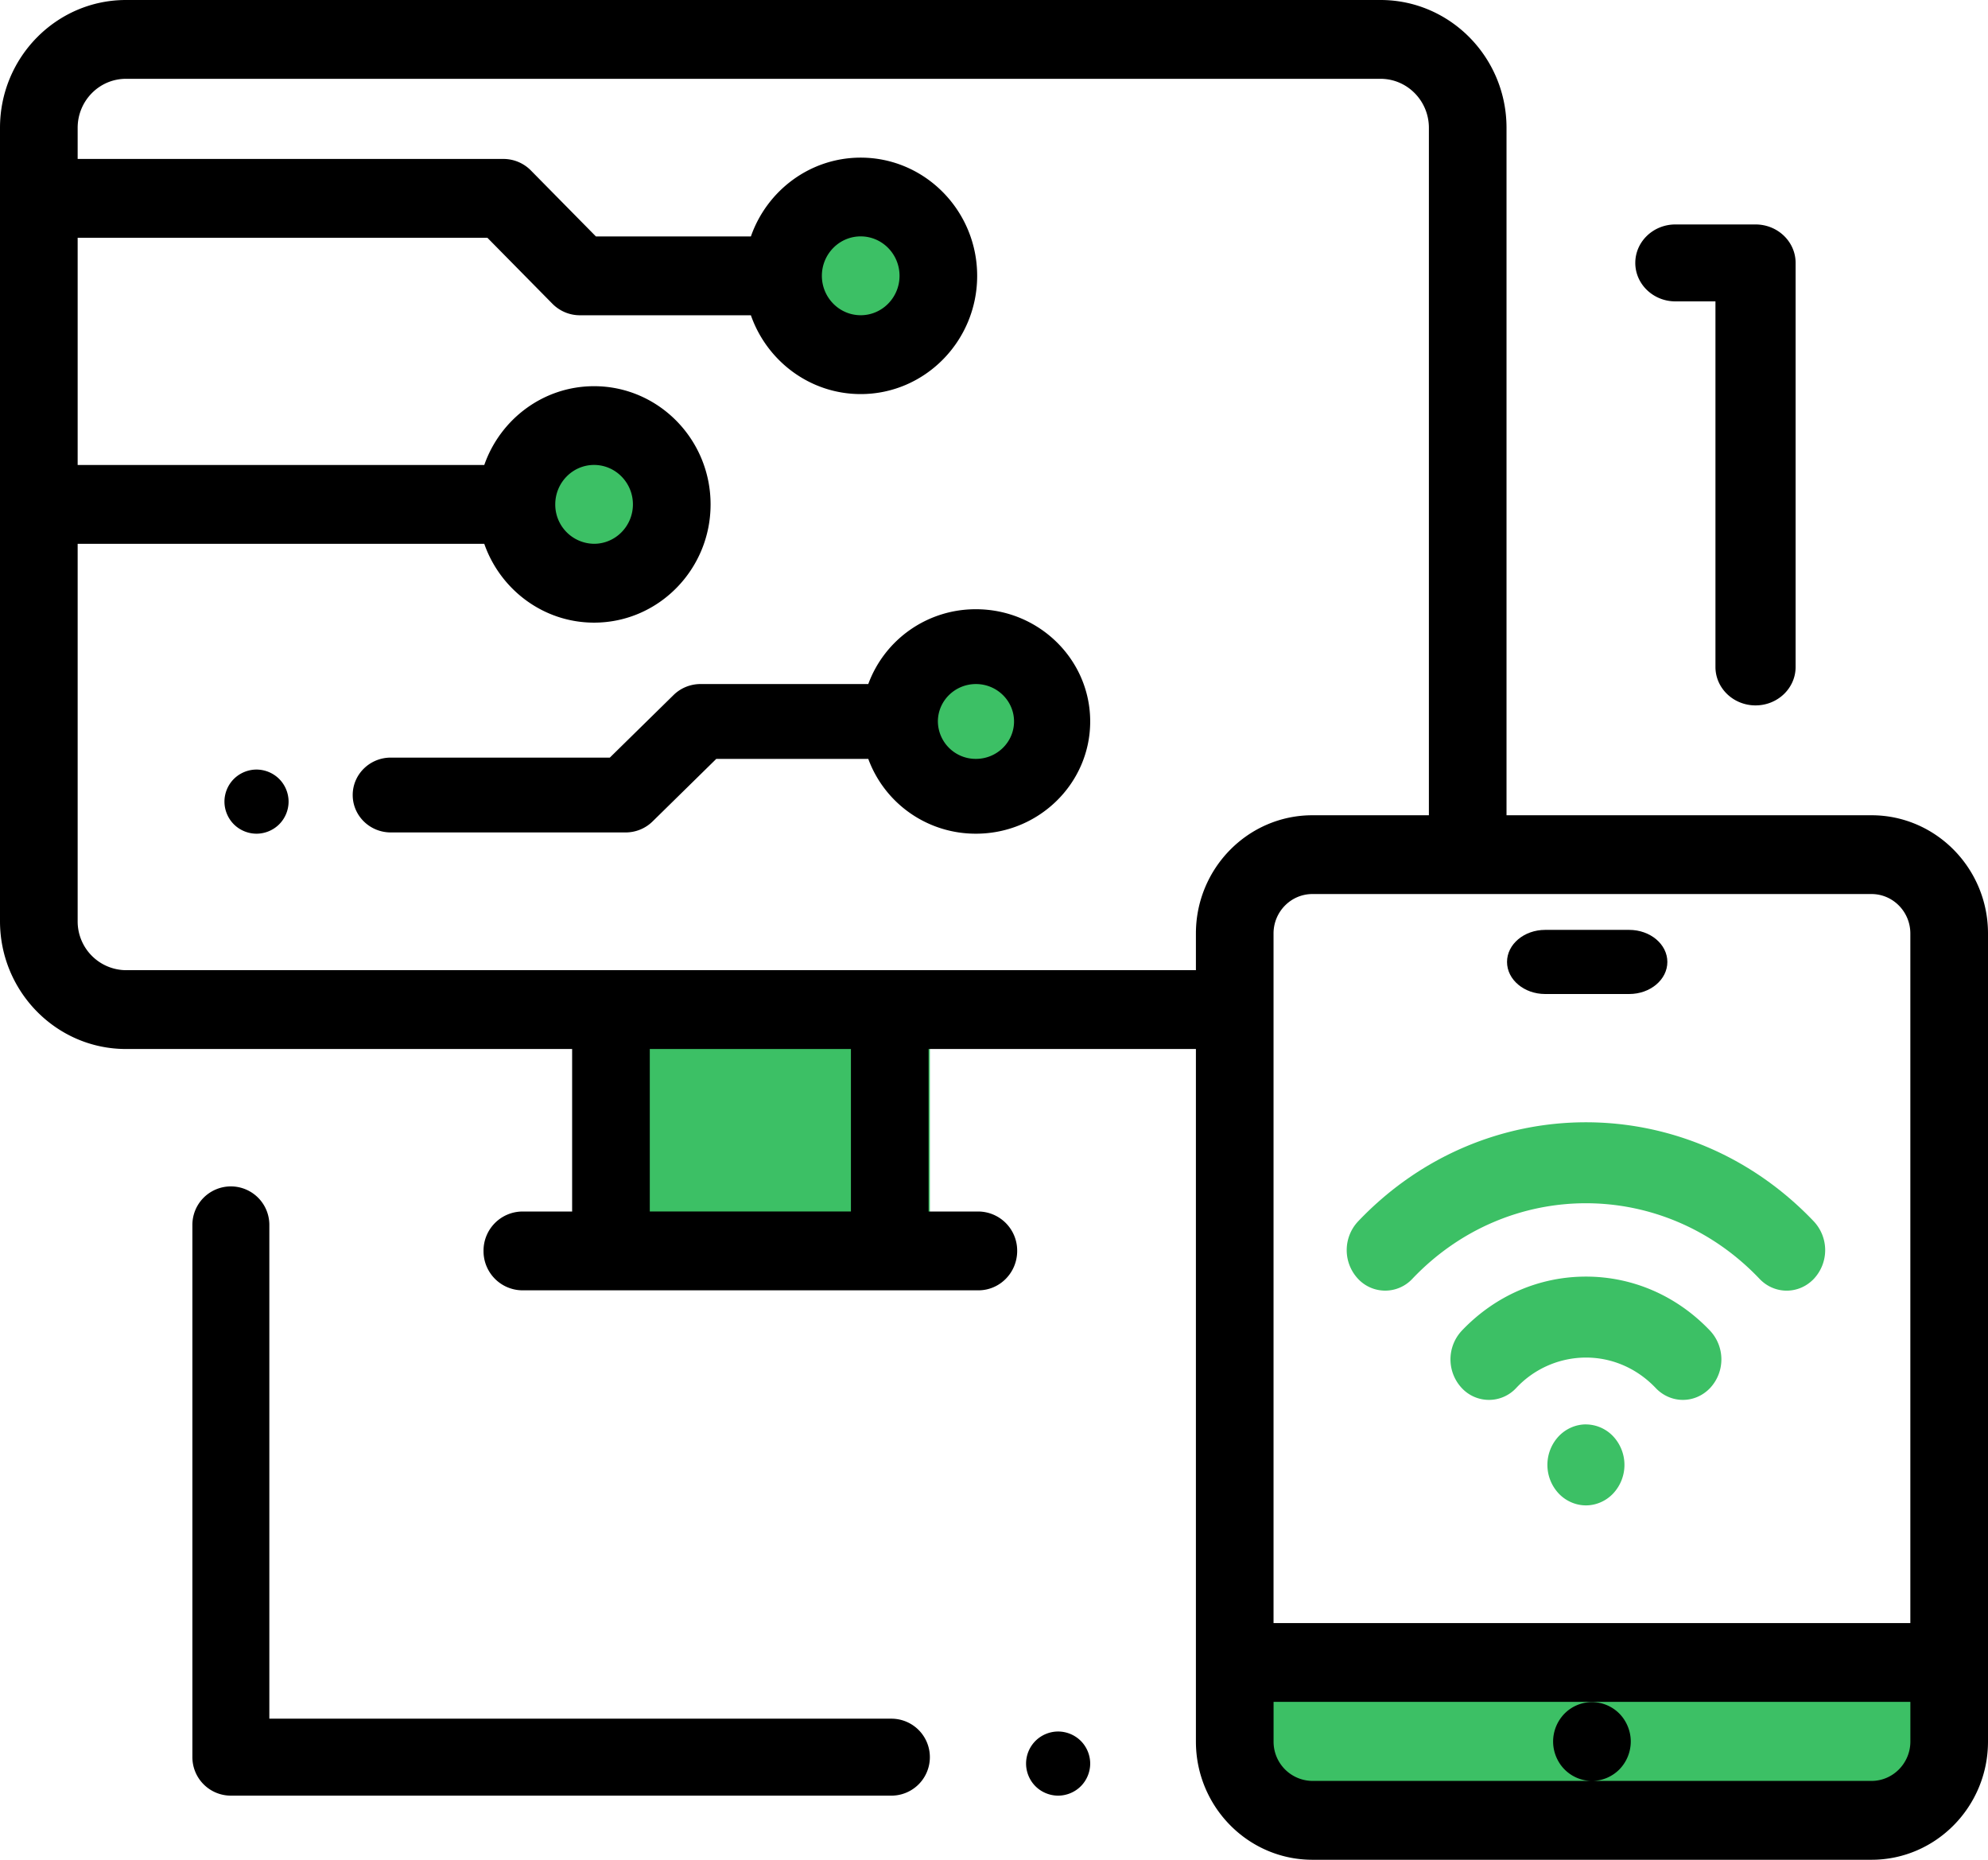
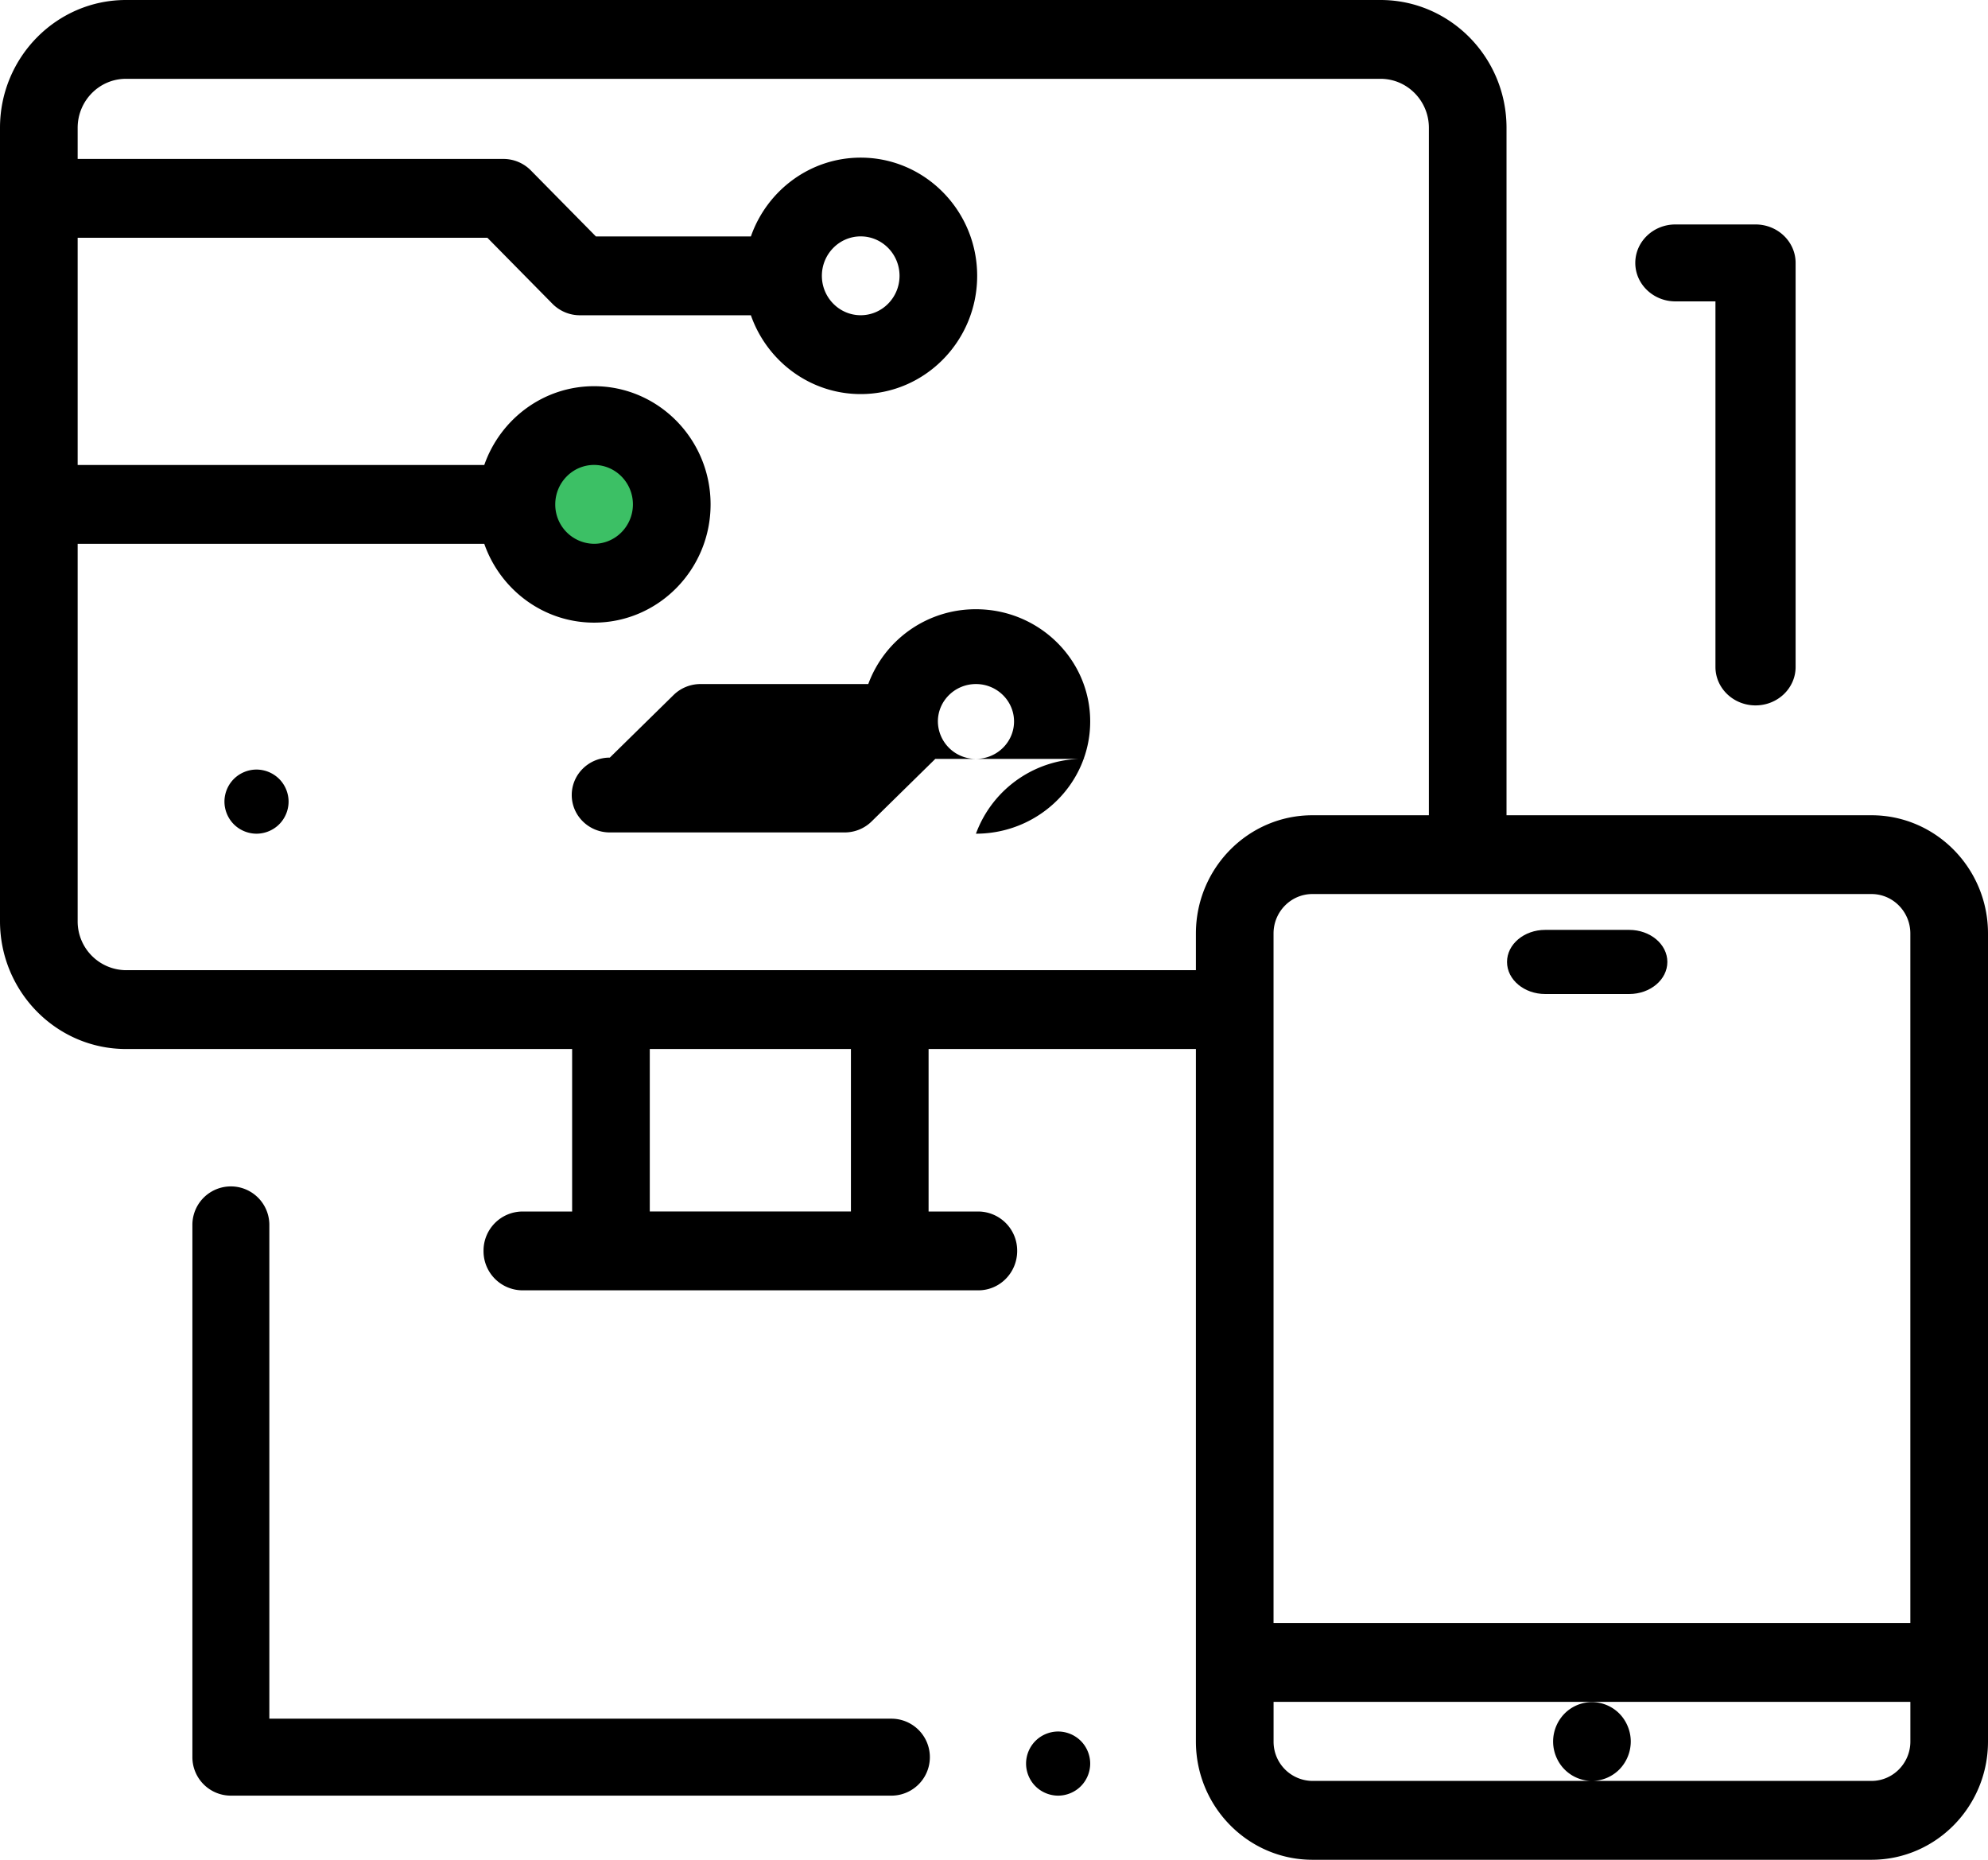
<svg xmlns="http://www.w3.org/2000/svg" width="62" height="58">
  <g fill="none" fill-rule="evenodd">
-     <path fill="#3CC065" d="M19 31h10v8H19zm20 20h21v6H39z" />
-     <circle fill="#3CC065" cx="26.5" cy="8.5" r="2.5" />
    <circle fill="#3CC065" cx="18.5" cy="15.5" r="2.5" />
-     <circle fill="#3CC065" cx="30.5" cy="22.5" r="2.5" />
    <path d="M58.367 25.425H46.984V3.986C46.984 1.788 45.222 0 43.056 0H3.928C1.762 0 0 1.788 0 3.986v24.742c0 2.198 1.762 3.987 3.928 3.987h13.915v5.068h-1.552a1.22 1.22 0 00-1.211 1.229 1.22 1.22 0 001.21 1.229h14.222c.67 0 1.211-.55 1.211-1.23a1.22 1.22 0 00-1.21-1.228H28.96v-5.068h8.337v21.598c0 2.033 1.63 3.687 3.633 3.687h17.437C60.37 58 62 56.346 62 54.313V29.112c0-2.033-1.63-3.687-3.633-3.687zm1.211 3.687v21.506h-19.86V29.112c0-.678.544-1.23 1.212-1.23h17.437c.668 0 1.211.552 1.211 1.23zm-33.04 8.67h-6.273v-5.067h6.273v5.068zm-22.61-7.525a1.52 1.52 0 01-1.506-1.529V16.96h12.681c.5 1.43 1.846 2.458 3.425 2.458 2.003 0 3.633-1.654 3.633-3.687s-1.63-3.687-3.633-3.687c-1.58 0-2.925 1.027-3.425 2.458H2.422V7.415H15.2l2.027 2.057c.227.23.535.36.856.36h5.335c.5 1.43 1.846 2.458 3.425 2.458 2.003 0 3.632-1.655 3.632-3.687 0-2.033-1.63-3.687-3.632-3.687-1.579 0-2.925 1.027-3.425 2.458h-4.833l-2.027-2.057a1.203 1.203 0 00-.856-.36H2.422v-.97c0-.844.675-1.529 1.506-1.529h39.128c.831 0 1.507.685 1.507 1.528v21.439H40.93c-2.004 0-3.633 1.654-3.633 3.687v1.144H3.928zM17.317 15.73c0-.678.543-1.23 1.21-1.23.668 0 1.212.552 1.212 1.23 0 .677-.544 1.229-1.211 1.229a1.222 1.222 0 01-1.211-1.23zm8.315-7.128c0-.678.543-1.23 1.21-1.23.669 0 1.212.552 1.212 1.23 0 .677-.543 1.229-1.211 1.229s-1.211-.552-1.211-1.23zm32.735 46.939h-8.716c.317 0 .629-.132.854-.36a1.25 1.25 0 00.354-.869c0-.323-.13-.64-.354-.869a1.212 1.212 0 00-.857-.36 1.21 1.21 0 00-.856.36 1.248 1.248 0 00-.355.87c0 .322.13.64.355.868.225.228.536.36.854.36H40.93a1.222 1.222 0 01-1.211-1.229v-1.237h19.86v1.237c0 .677-.544 1.229-1.212 1.229z" fill="#000" fill-rule="nonzero" />
    <path d="M48.19 31h2.62c.657 0 1.19-.448 1.19-1s-.533-1-1.19-1h-2.62c-.657 0-1.19.448-1.19 1s.533 1 1.19 1z" fill="#000" fill-rule="nonzero" />
    <g fill="#3CC065" fill-rule="nonzero">
-       <path d="M42.352 38.094a1.31 1.31 0 000 1.787 1.158 1.158 0 001.696 0c2.985-3.141 7.84-3.141 10.825 0 .234.247.541.37.848.37.307 0 .615-.123.849-.37a1.31 1.31 0 000-1.787c-3.92-4.125-10.299-4.125-14.218 0z" />
-       <path d="M49.46 39.813c-1.462 0-2.838.6-3.872 1.688a1.31 1.31 0 000 1.787 1.158 1.158 0 001.697 0 2.982 2.982 0 012.176-.95c.821 0 1.594.338 2.176.95.234.246.541.37.848.37.307 0 .614-.124.848-.37a1.31 1.31 0 000-1.787c-1.034-1.088-2.41-1.688-3.872-1.688zm0 4.609c-.315 0-.625.135-.848.37a1.306 1.306 0 000 1.786c.223.235.533.37.849.37.315 0 .625-.134.848-.37a1.305 1.305 0 000-1.785 1.178 1.178 0 00-.848-.37z" />
-     </g>
-     <path d="M30.437 19a3.565 3.565 0 00-3.358 2.333h-5.232c-.315 0-.617.123-.84.342l-1.988 1.952h-6.831c-.656 0-1.188.523-1.188 1.167 0 .645.532 1.167 1.188 1.167h7.323c.315 0 .617-.123.84-.342l1.988-1.952h4.74A3.565 3.565 0 0030.437 26C32.402 26 34 24.43 34 22.5S32.402 19 30.437 19zm0 4.667A1.179 1.179 0 0129.25 22.5c0-.643.532-1.167 1.187-1.167s1.188.524 1.188 1.167-.533 1.167-1.188 1.167zM8 24c-.263 0-.521.107-.707.293A1.006 1.006 0 007 25c0 .263.107.521.293.707.186.186.444.293.707.293.263 0 .521-.107.707-.293.186-.186.293-.444.293-.707 0-.263-.107-.521-.293-.707A1.008 1.008 0 008 24zM52.25 9.399h1.25V20.8c0 .662.56 1.199 1.25 1.199S56 21.463 56 20.8V8.2c0-.663-.56-1.2-1.25-1.2h-2.5C51.56 7 51 7.537 51 8.2c0 .661.56 1.199 1.25 1.199zM33 54c-.263 0-.521.107-.707.293A1.006 1.006 0 0032 55c0 .263.107.521.293.707.186.186.444.293.707.293.263 0 .521-.107.707-.293.186-.186.293-.444.293-.707 0-.263-.107-.521-.293-.707A1.007 1.007 0 0033 54zm-5.2-.4H8.4V38.2a1.2 1.2 0 00-2.4 0v16.6A1.2 1.2 0 007.2 56h20.6a1.2 1.2 0 000-2.4z" fill="#000" fill-rule="nonzero" />
+       </g>
+     <path d="M30.437 19a3.565 3.565 0 00-3.358 2.333h-5.232c-.315 0-.617.123-.84.342l-1.988 1.952c-.656 0-1.188.523-1.188 1.167 0 .645.532 1.167 1.188 1.167h7.323c.315 0 .617-.123.84-.342l1.988-1.952h4.74A3.565 3.565 0 0030.437 26C32.402 26 34 24.43 34 22.5S32.402 19 30.437 19zm0 4.667A1.179 1.179 0 0129.25 22.5c0-.643.532-1.167 1.187-1.167s1.188.524 1.188 1.167-.533 1.167-1.188 1.167zM8 24c-.263 0-.521.107-.707.293A1.006 1.006 0 007 25c0 .263.107.521.293.707.186.186.444.293.707.293.263 0 .521-.107.707-.293.186-.186.293-.444.293-.707 0-.263-.107-.521-.293-.707A1.008 1.008 0 008 24zM52.25 9.399h1.25V20.8c0 .662.56 1.199 1.25 1.199S56 21.463 56 20.8V8.2c0-.663-.56-1.2-1.25-1.2h-2.5C51.56 7 51 7.537 51 8.2c0 .661.56 1.199 1.25 1.199zM33 54c-.263 0-.521.107-.707.293A1.006 1.006 0 0032 55c0 .263.107.521.293.707.186.186.444.293.707.293.263 0 .521-.107.707-.293.186-.186.293-.444.293-.707 0-.263-.107-.521-.293-.707A1.007 1.007 0 0033 54zm-5.2-.4H8.4V38.2a1.2 1.2 0 00-2.4 0v16.6A1.2 1.2 0 007.2 56h20.6a1.2 1.2 0 000-2.4z" fill="#000" fill-rule="nonzero" />
  </g>
</svg>